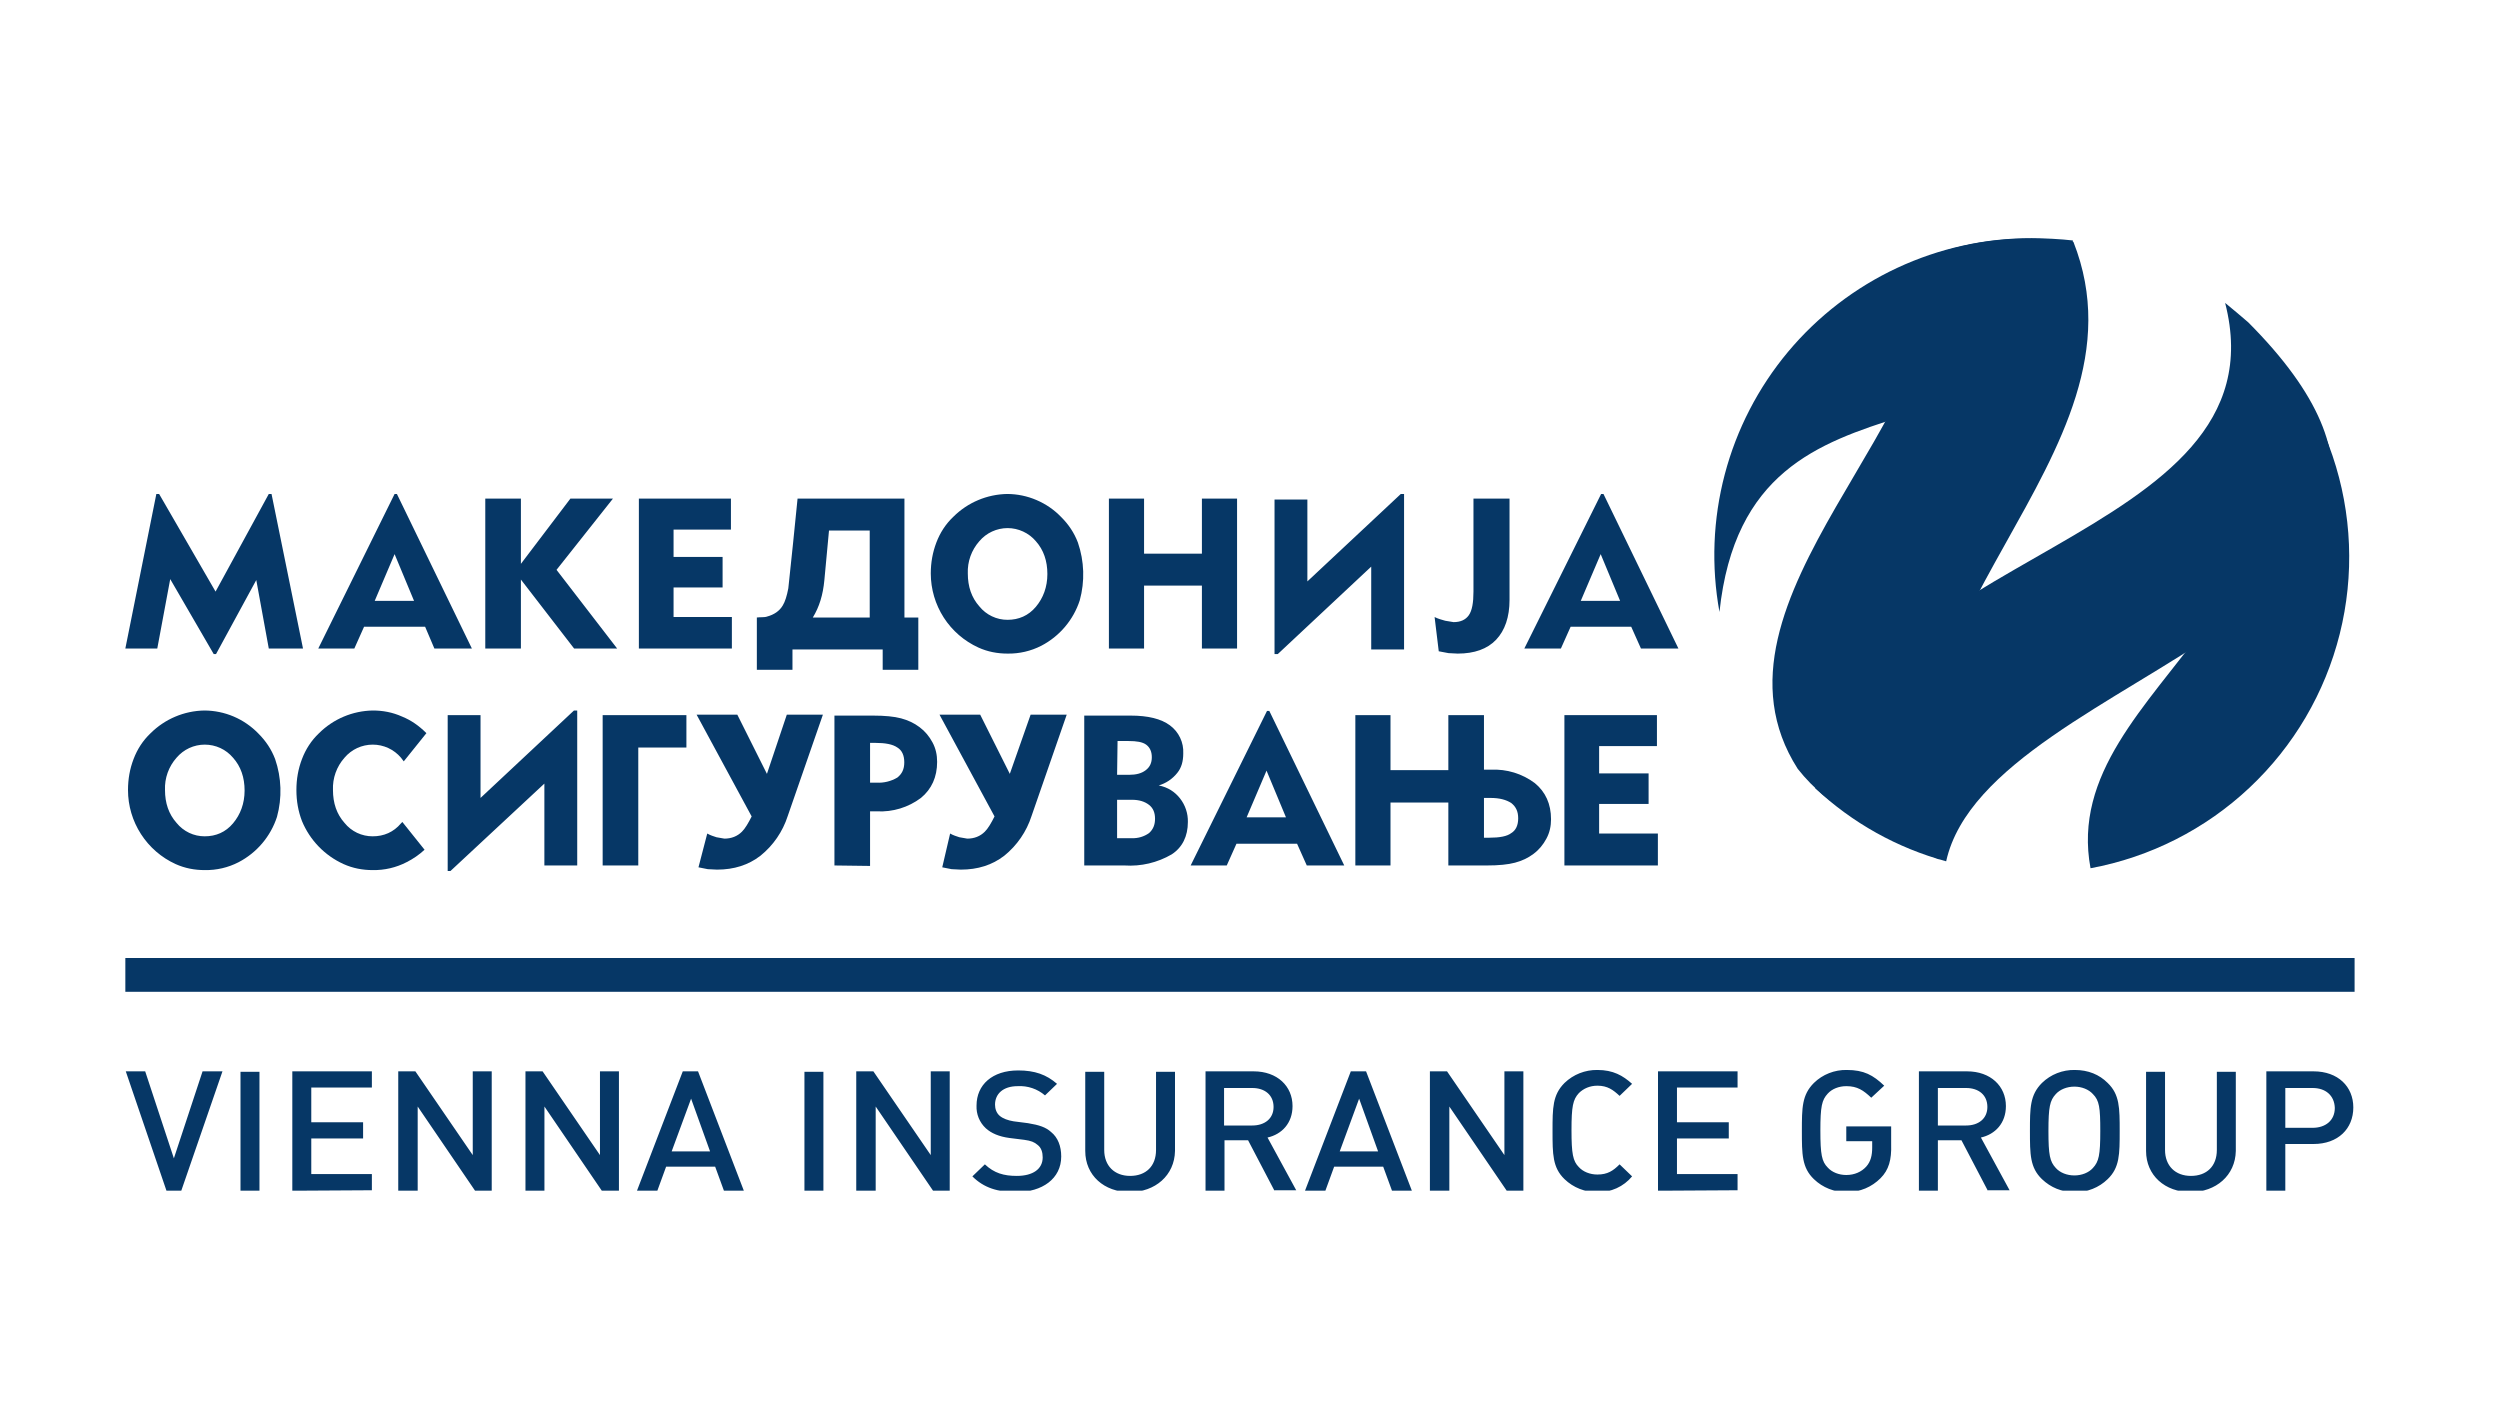
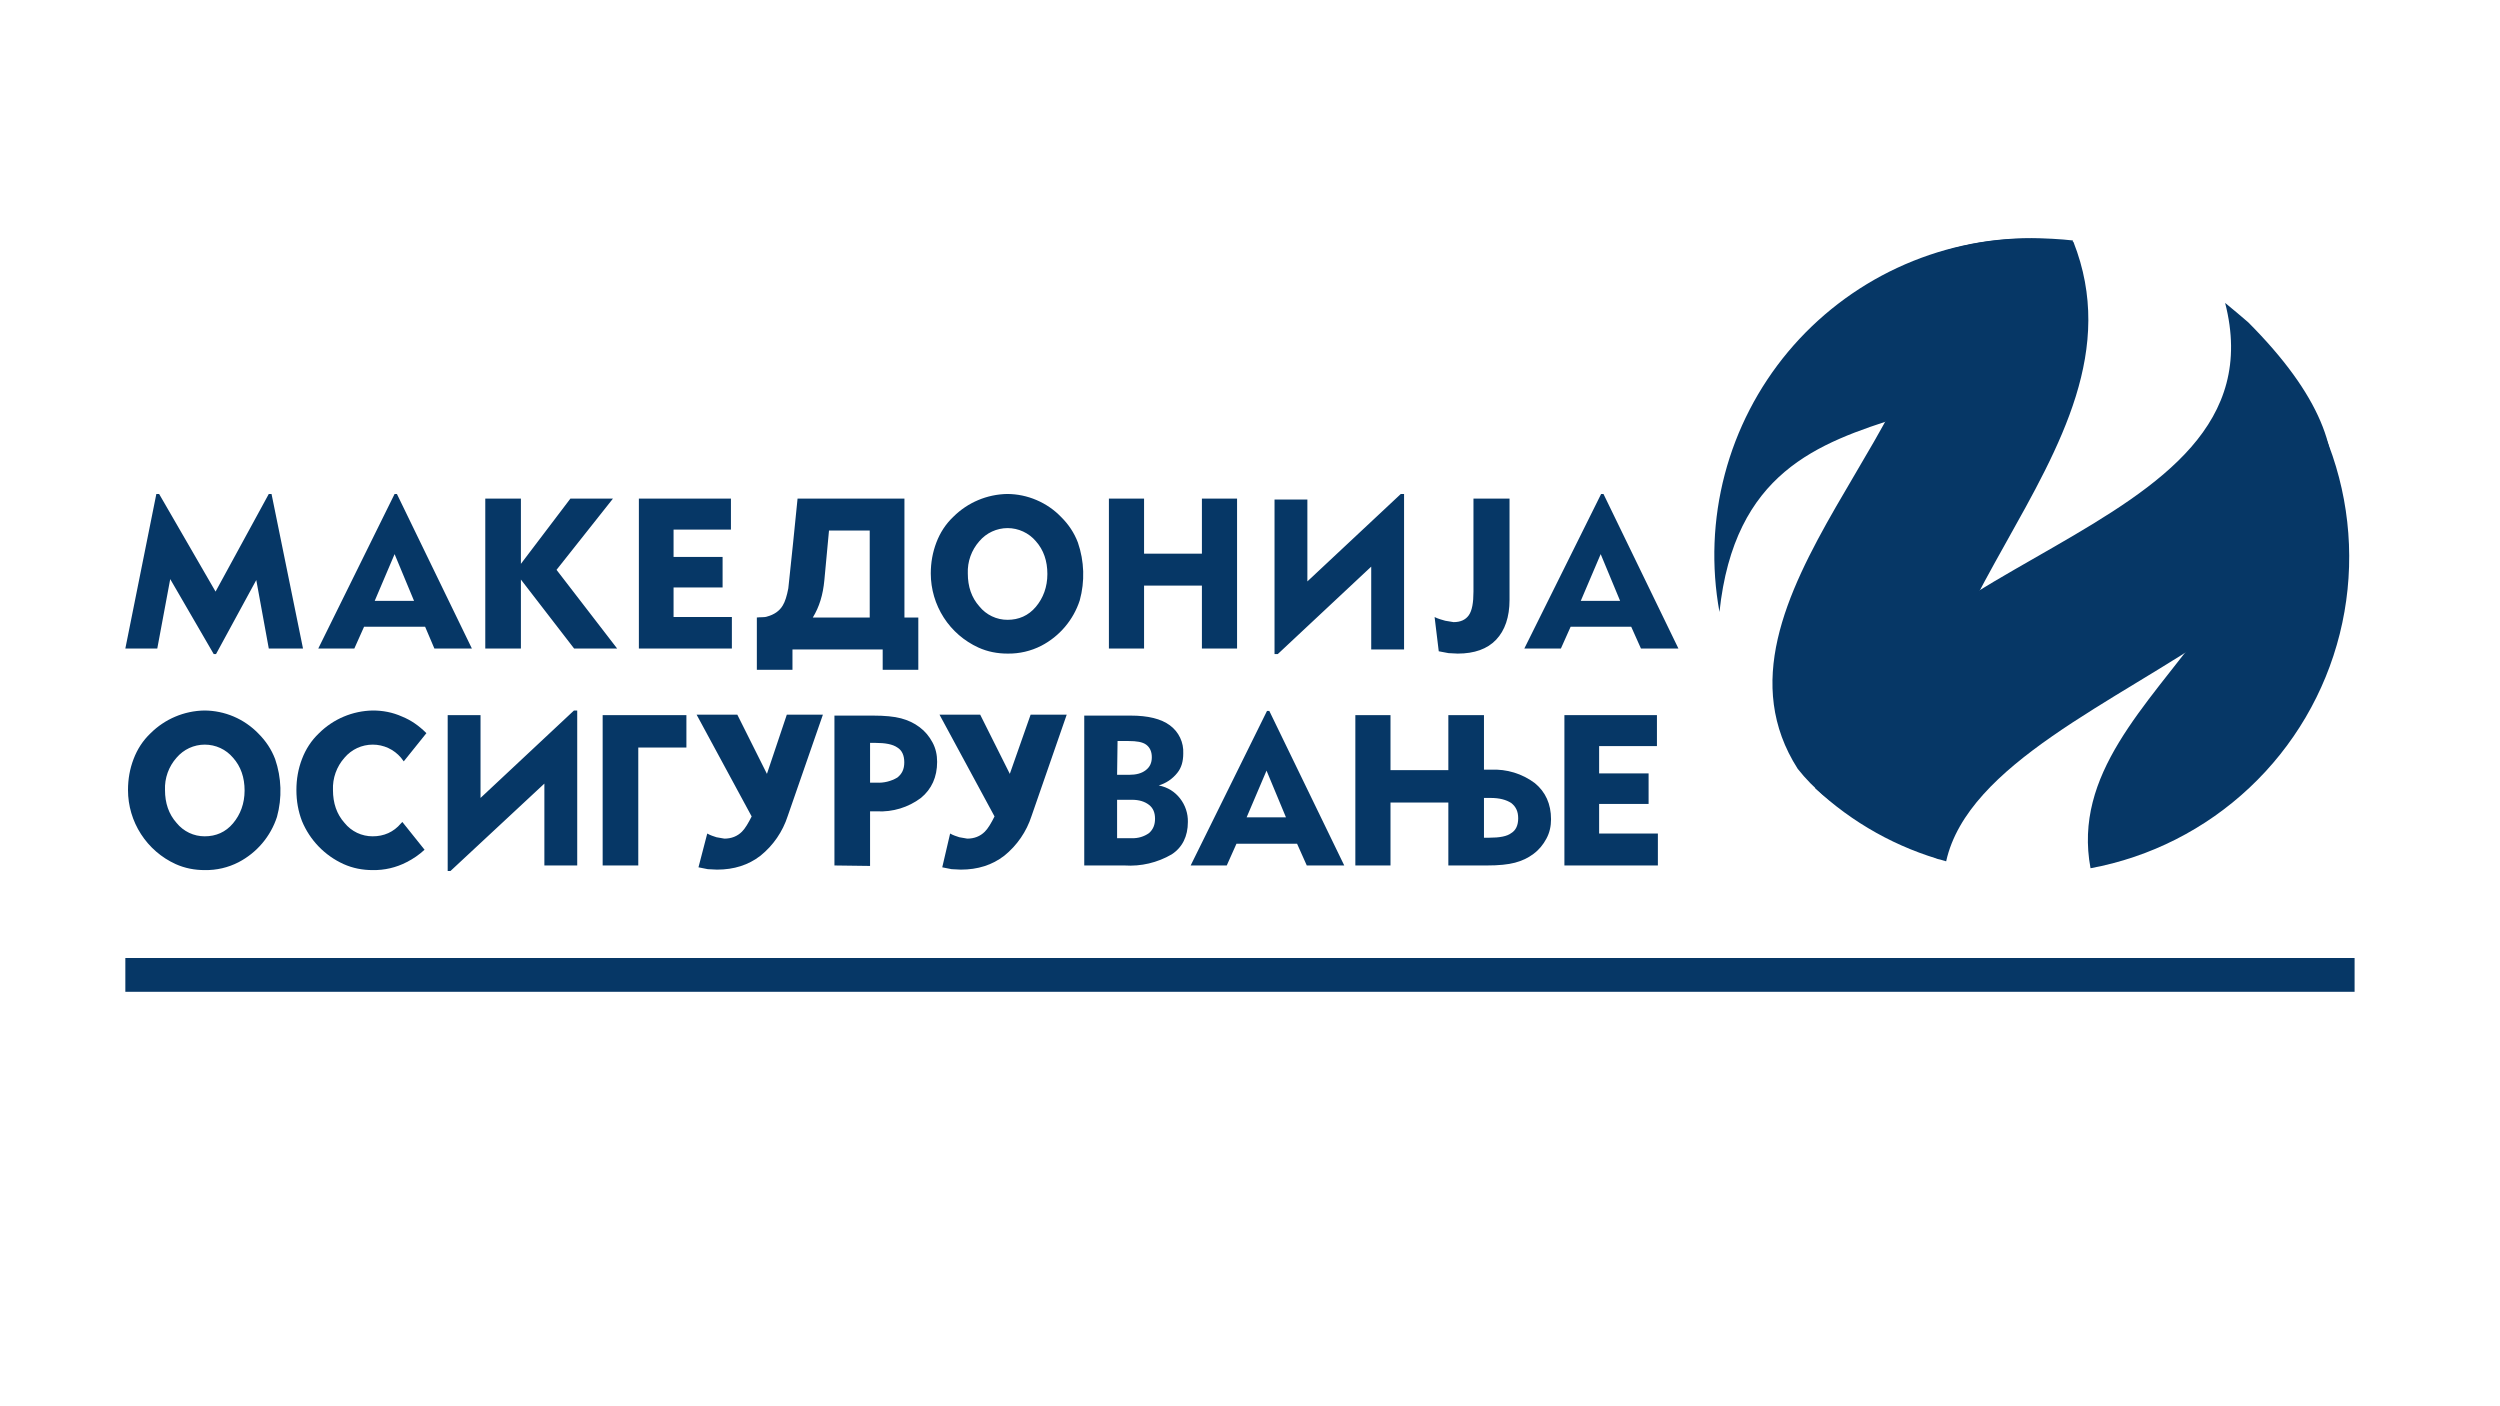
<svg xmlns="http://www.w3.org/2000/svg" width="80" height="45" viewBox="0 0 80 45" fill="none">
  <g clip-path="url(#clip0_800_207)">
    <path fill-rule="evenodd" clip-rule="evenodd" d="M66.897 27.784C65.772 21.758 76.253 19.183 71.368 9.915C72.884 11.126 74.02 12.747 74.642 14.586C75.263 16.424 75.343 18.403 74.872 20.285C74.401 22.168 73.399 23.876 71.985 25.205C70.571 26.535 68.805 27.43 66.897 27.784ZM61.656 8.227C63.136 7.65 64.706 7.517 66.349 7.739C69.058 14.608 59.243 20.085 62.056 27.502C59.953 26.496 58.562 25.918 57.526 24.601C54.076 19.197 62.87 13.098 61.656 8.227Z" fill="#063766" />
    <path fill-rule="evenodd" clip-rule="evenodd" d="M65.016 7.621C65.386 7.621 65.963 7.65 66.333 7.695C65.771 15.837 55.97 10.641 55.023 19.583C54.756 18.119 54.814 16.615 55.193 15.177C55.572 13.739 56.263 12.402 57.216 11.26C58.17 10.119 59.363 9.201 60.711 8.572C62.059 7.943 63.528 7.618 65.016 7.621ZM71.204 9.693C73.188 17.406 59.005 17.614 58.087 25.223C59.272 26.333 60.71 27.136 62.277 27.562C63.654 21.344 81.241 19.642 71.944 10.315C71.7 10.104 71.454 9.897 71.204 9.693Z" fill="#063766" />
    <path d="M4.011 30.657H75.352V31.737H4.011V30.657Z" fill="#063766" />
-     <path d="M5.801 38.103H5.327L4.025 34.283H4.646L5.564 37.067L6.482 34.283H7.119L5.801 38.103ZM7.696 34.298H8.303V38.118H7.696V34.298ZM9.354 38.103V34.283H11.9V34.802H9.961V35.912H11.619V36.43H9.961V37.57H11.9V38.088L9.354 38.103ZM15.202 38.103L13.366 35.409V38.103H12.744V34.283H13.292L15.128 36.963V34.283H15.735V38.103H15.202ZM19.258 38.103L17.422 35.409V38.103H16.815V34.283H17.363L19.199 36.963V34.283H19.806V38.103H19.258ZM23.166 38.103L22.885 37.333H21.316L21.035 38.103H20.383L21.849 34.283H22.337L23.803 38.103H23.166ZM22.115 35.157L21.493 36.845H22.722L22.115 35.157ZM25.742 34.298H26.349V38.118H25.742V34.298ZM29.858 38.103L28.022 35.409V38.103H27.4V34.283H27.948L29.784 36.963V34.283H30.391V38.103H29.858ZM32.523 38.147C31.93 38.147 31.486 38.014 31.116 37.644L31.516 37.259C31.812 37.54 32.123 37.629 32.537 37.629C33.055 37.629 33.366 37.407 33.366 37.037C33.366 36.874 33.322 36.726 33.203 36.637C33.1 36.548 32.996 36.504 32.774 36.474L32.3 36.415C31.975 36.371 31.723 36.267 31.545 36.104C31.446 36.012 31.369 35.9 31.317 35.774C31.266 35.649 31.243 35.514 31.249 35.379C31.249 34.713 31.753 34.254 32.582 34.254C33.115 34.254 33.485 34.387 33.825 34.683L33.44 35.053C33.199 34.845 32.886 34.739 32.567 34.757C32.093 34.757 31.841 35.009 31.841 35.349C31.841 35.483 31.886 35.616 31.989 35.705C32.093 35.794 32.256 35.853 32.434 35.882L32.893 35.941C33.263 36.001 33.47 36.075 33.633 36.223C33.855 36.401 33.959 36.682 33.959 37.007C33.959 37.718 33.352 38.147 32.523 38.147ZM36.15 38.147C35.335 38.147 34.728 37.614 34.728 36.83V34.298H35.335V36.8C35.335 37.303 35.661 37.629 36.164 37.629C36.668 37.629 36.993 37.318 36.993 36.8V34.298H37.6V36.83C37.586 37.614 36.964 38.147 36.15 38.147ZM40.783 38.103L39.939 36.489H39.184V38.103H38.577V34.283H40.117C40.872 34.283 41.361 34.757 41.361 35.394C41.361 35.941 41.02 36.297 40.561 36.401L41.479 38.088H40.783V38.103ZM40.073 34.816H39.17V36.016H40.073C40.472 36.016 40.754 35.794 40.754 35.423C40.754 35.038 40.472 34.816 40.073 34.816ZM44.544 38.103L44.262 37.333H42.693L42.412 38.103H41.76L43.226 34.283H43.714L45.18 38.103H44.544ZM43.492 35.157L42.871 36.845H44.099L43.492 35.157ZM48.215 38.103L46.379 35.409V38.103H45.757V34.283H46.305L48.141 36.963V34.283H48.748V38.103H48.215ZM51.117 38.147C50.725 38.154 50.347 38.005 50.065 37.733C49.681 37.363 49.681 36.933 49.681 36.193C49.681 35.453 49.681 35.038 50.065 34.654C50.347 34.382 50.725 34.233 51.117 34.239C51.62 34.239 51.931 34.417 52.227 34.683L51.827 35.068C51.62 34.876 51.442 34.742 51.117 34.742C50.88 34.742 50.672 34.831 50.524 34.979C50.332 35.187 50.288 35.409 50.288 36.164C50.288 36.919 50.332 37.156 50.524 37.348C50.658 37.496 50.88 37.585 51.117 37.585C51.442 37.585 51.62 37.466 51.827 37.259L52.227 37.644C52.092 37.807 51.922 37.937 51.73 38.024C51.537 38.111 51.328 38.153 51.117 38.147ZM53.056 38.103V34.283H55.602V34.802H53.663V35.912H55.321V36.43H53.663V37.57H55.602V38.088L53.056 38.103ZM60.177 37.703C59.895 37.984 59.525 38.147 59.096 38.147C58.705 38.154 58.327 38.005 58.045 37.733C57.66 37.363 57.66 36.933 57.66 36.193C57.66 35.453 57.66 35.038 58.045 34.654C58.184 34.518 58.348 34.412 58.529 34.341C58.709 34.27 58.902 34.235 59.096 34.239C59.644 34.239 59.94 34.402 60.295 34.742L59.88 35.127C59.629 34.89 59.436 34.757 59.081 34.757C58.844 34.757 58.622 34.846 58.489 34.994C58.297 35.201 58.252 35.409 58.252 36.178C58.252 36.948 58.297 37.17 58.489 37.363C58.622 37.511 58.844 37.6 59.081 37.6C59.348 37.6 59.57 37.496 59.718 37.333C59.866 37.17 59.91 36.963 59.91 36.726V36.519H59.081V36.045H60.517V36.623C60.532 37.111 60.443 37.437 60.177 37.703ZM63.611 38.103L62.767 36.489H62.012V38.103H61.405V34.283H62.945C63.7 34.283 64.189 34.757 64.189 35.394C64.189 35.941 63.848 36.297 63.389 36.401L64.307 38.088H63.611V38.103ZM62.915 34.816H62.012V36.016H62.915C63.315 36.016 63.596 35.794 63.596 35.423C63.596 35.038 63.315 34.816 62.915 34.816ZM67.445 37.733C67.306 37.868 67.142 37.974 66.962 38.045C66.781 38.117 66.588 38.151 66.394 38.147C65.965 38.147 65.624 37.999 65.343 37.733C64.958 37.363 64.958 36.933 64.958 36.193C64.958 35.453 64.958 35.038 65.343 34.654C65.482 34.518 65.647 34.412 65.827 34.341C66.008 34.27 66.2 34.235 66.394 34.239C66.824 34.239 67.179 34.387 67.445 34.654C67.83 35.024 67.83 35.453 67.83 36.193C67.83 36.933 67.83 37.363 67.445 37.733ZM66.972 35.009C66.838 34.861 66.616 34.772 66.38 34.772C66.143 34.772 65.921 34.861 65.787 35.009C65.595 35.216 65.55 35.423 65.55 36.193C65.55 36.963 65.595 37.17 65.787 37.377C65.921 37.526 66.143 37.614 66.38 37.614C66.616 37.614 66.838 37.526 66.972 37.377C67.164 37.17 67.209 36.963 67.209 36.193C67.209 35.438 67.179 35.216 66.972 35.009ZM70.095 38.147C69.281 38.147 68.674 37.614 68.674 36.83V34.298H69.281V36.8C69.281 37.303 69.607 37.629 70.11 37.629C70.614 37.629 70.939 37.318 70.939 36.8V34.298H71.546V36.83C71.531 37.614 70.91 38.147 70.095 38.147ZM74.033 36.608H73.13V38.103H72.523V34.283H74.033C74.818 34.283 75.306 34.772 75.306 35.438C75.306 36.119 74.818 36.608 74.033 36.608ZM74.004 34.816H73.13V36.09H74.004C74.418 36.09 74.714 35.853 74.714 35.453C74.7 35.053 74.418 34.816 74.004 34.816Z" fill="#063766" />
    <path fill-rule="evenodd" clip-rule="evenodd" d="M10.655 25.282C10.655 25.697 10.773 26.052 11.025 26.333C11.133 26.468 11.271 26.576 11.427 26.651C11.584 26.725 11.755 26.763 11.928 26.762C12.283 26.762 12.594 26.629 12.831 26.348L12.875 26.303L13.586 27.192C13.413 27.351 13.219 27.486 13.008 27.591C12.675 27.763 12.303 27.849 11.928 27.843C11.602 27.843 11.291 27.784 10.995 27.651C10.392 27.378 9.916 26.885 9.663 26.274C9.544 25.963 9.485 25.637 9.485 25.282C9.485 24.927 9.544 24.601 9.663 24.29C9.781 23.979 9.959 23.698 10.21 23.461C10.668 23.007 11.283 22.747 11.928 22.736C12.254 22.736 12.564 22.795 12.861 22.928C13.156 23.047 13.408 23.224 13.645 23.461L12.92 24.364L12.831 24.246C12.72 24.115 12.581 24.009 12.425 23.937C12.269 23.865 12.1 23.828 11.928 23.828C11.756 23.828 11.586 23.865 11.43 23.937C11.274 24.009 11.136 24.115 11.025 24.246C10.771 24.53 10.639 24.902 10.655 25.282Z" fill="#063766" />
    <path d="M5.28 25.282C5.28 25.697 5.399 26.052 5.65 26.333C5.759 26.468 5.897 26.576 6.053 26.651C6.209 26.725 6.38 26.763 6.553 26.762C6.909 26.762 7.22 26.629 7.456 26.348C7.693 26.067 7.827 25.711 7.827 25.297C7.827 24.882 7.708 24.527 7.456 24.246C7.345 24.115 7.207 24.009 7.051 23.937C6.895 23.865 6.725 23.828 6.553 23.828C6.382 23.828 6.212 23.865 6.056 23.937C5.9 24.009 5.762 24.115 5.65 24.246C5.397 24.53 5.264 24.902 5.28 25.282ZM4.096 25.282C4.096 24.927 4.155 24.601 4.274 24.29C4.392 23.979 4.57 23.698 4.821 23.461C5.279 23.007 5.894 22.747 6.539 22.736C6.862 22.737 7.182 22.803 7.48 22.93C7.777 23.057 8.046 23.243 8.271 23.476C8.508 23.713 8.685 23.979 8.804 24.29C9.009 24.887 9.03 25.532 8.863 26.141C8.659 26.766 8.218 27.287 7.634 27.591C7.3 27.763 6.929 27.849 6.553 27.843C6.228 27.843 5.917 27.784 5.621 27.651C5.166 27.444 4.781 27.11 4.511 26.69C4.24 26.27 4.096 25.782 4.096 25.282ZM18.471 27.695V22.736H18.367L15.377 25.534V22.884H14.326V27.873H14.414L17.42 25.075V27.695H18.471ZM19.285 22.884V27.695H20.425V23.92H21.965V22.884H19.285ZM28.005 23.772H27.842V25.045H28.049C28.282 25.058 28.514 25.001 28.715 24.882C28.863 24.764 28.937 24.616 28.937 24.394C28.937 24.172 28.863 24.009 28.715 23.92C28.567 23.816 28.33 23.772 28.005 23.772ZM26.702 27.695V22.899H27.931C28.316 22.899 28.612 22.928 28.834 22.987C29.056 23.047 29.248 23.135 29.426 23.269C29.604 23.402 29.737 23.565 29.84 23.757C29.944 23.95 29.988 24.157 29.988 24.379C29.988 24.867 29.811 25.252 29.47 25.534C29.066 25.837 28.568 25.989 28.064 25.963H27.842V27.71L26.702 27.695ZM35.747 26.822H36.221C36.416 26.829 36.609 26.772 36.769 26.659C36.902 26.54 36.961 26.392 36.961 26.2C36.961 26.007 36.902 25.859 36.769 25.756C36.635 25.652 36.458 25.593 36.221 25.593H35.747V26.822ZM35.747 24.794H36.132C36.354 24.794 36.532 24.749 36.665 24.645C36.798 24.542 36.858 24.409 36.858 24.231C36.858 24.053 36.798 23.92 36.68 23.831C36.561 23.742 36.369 23.713 36.117 23.713H35.762L35.747 24.794ZM34.696 27.695V22.899H36.176C36.739 22.899 37.154 23.002 37.435 23.209C37.576 23.312 37.689 23.449 37.764 23.607C37.839 23.764 37.873 23.938 37.864 24.113C37.864 24.364 37.805 24.571 37.672 24.734C37.52 24.925 37.313 25.065 37.08 25.134C37.376 25.193 37.598 25.341 37.761 25.549C37.929 25.764 38.018 26.03 38.012 26.303C38.012 26.762 37.835 27.118 37.494 27.34C37.037 27.606 36.512 27.73 35.984 27.695H34.696ZM39.892 26.155H41.151L40.529 24.66L39.892 26.155ZM38.101 27.695L40.544 22.75H40.618L43.016 27.695H41.817L41.506 26.999H39.567L39.256 27.695H38.101Z" fill="#063766" />
    <path fill-rule="evenodd" clip-rule="evenodd" d="M47.65 26.807H47.487V25.534H47.694C47.99 25.534 48.197 25.593 48.36 25.696C48.508 25.815 48.582 25.963 48.582 26.185C48.582 26.407 48.508 26.57 48.36 26.659C48.227 26.762 47.99 26.807 47.65 26.807ZM43.371 27.695H44.496V25.681H46.347V27.695H47.576C47.961 27.695 48.257 27.665 48.479 27.606C48.701 27.547 48.893 27.458 49.071 27.325C49.249 27.192 49.382 27.029 49.485 26.836C49.589 26.644 49.633 26.436 49.633 26.215C49.633 25.726 49.456 25.341 49.115 25.06C48.711 24.757 48.214 24.605 47.709 24.63H47.487V22.884H46.347V24.645H44.496V22.884H43.371V27.695Z" fill="#063766" />
    <path d="M50.061 27.695V22.884H53.022V23.875H51.172V24.749H52.755V25.726H51.172V26.673H53.052V27.695H50.061Z" fill="#063766" />
    <path fill-rule="evenodd" clip-rule="evenodd" d="M22.632 26.673C22.735 26.733 22.839 26.762 22.928 26.792L23.18 26.836C23.402 26.836 23.594 26.762 23.742 26.614C23.846 26.511 23.949 26.333 24.053 26.126L22.291 22.869H23.594L24.542 24.764L25.178 22.869H26.333L25.208 26.111C25.047 26.611 24.744 27.054 24.334 27.384C23.949 27.68 23.491 27.828 22.943 27.828L22.647 27.813L22.351 27.754L22.632 26.673ZM30.404 26.673C30.508 26.733 30.611 26.762 30.7 26.792L30.952 26.836C31.174 26.836 31.366 26.762 31.514 26.614C31.618 26.511 31.722 26.333 31.825 26.126L30.064 22.869H31.366L32.314 24.764L32.98 22.869H34.135L33.01 26.111C32.849 26.611 32.545 27.054 32.136 27.384C31.751 27.68 31.292 27.828 30.744 27.828L30.448 27.813L30.152 27.754L30.404 26.673Z" fill="#063766" />
    <path d="M4.011 20.752L5.003 15.807H5.092L6.898 18.931L8.601 15.807H8.689L9.696 20.752H8.601L8.201 18.561L6.913 20.93H6.839L5.447 18.531L5.033 20.752H4.011ZM11.991 19.227H13.249L12.627 17.732L11.991 19.227ZM10.185 20.752L12.627 15.807H12.701L15.1 20.752H13.9L13.604 20.056H11.65L11.339 20.752H10.185ZM15.529 20.752V15.955H16.669V18.043L18.253 15.955H19.615L17.809 18.235L19.748 20.752H18.371L16.669 18.546V20.752H15.529ZM20.444 20.752V15.955H23.39V16.947H21.554V17.821H23.123V18.798H21.554V19.745H23.42V20.752H20.444ZM30.97 18.354C30.97 18.768 31.088 19.123 31.34 19.405C31.448 19.539 31.586 19.648 31.742 19.722C31.899 19.797 32.07 19.835 32.243 19.834C32.598 19.834 32.909 19.701 33.146 19.42C33.383 19.138 33.516 18.783 33.516 18.369C33.516 17.954 33.398 17.599 33.146 17.317C33.035 17.186 32.896 17.081 32.74 17.009C32.584 16.937 32.415 16.899 32.243 16.899C32.071 16.899 31.901 16.937 31.745 17.009C31.589 17.081 31.451 17.186 31.34 17.317C31.087 17.602 30.954 17.973 30.97 18.354ZM29.785 18.354C29.785 17.998 29.845 17.673 29.963 17.362C30.081 17.051 30.259 16.77 30.511 16.533C30.968 16.079 31.584 15.819 32.228 15.807C32.552 15.808 32.872 15.874 33.169 16.002C33.467 16.129 33.736 16.314 33.96 16.548C34.197 16.784 34.375 17.051 34.493 17.362C34.698 17.959 34.719 18.604 34.552 19.212C34.348 19.838 33.907 20.359 33.324 20.663C32.989 20.835 32.618 20.921 32.243 20.915C31.917 20.915 31.606 20.856 31.31 20.722C30.856 20.515 30.47 20.182 30.2 19.762C29.93 19.342 29.786 18.853 29.785 18.354ZM35.485 20.752V15.955H36.61V17.717H38.461V15.955H39.586V20.752H38.461V18.739H36.61V20.752H35.485ZM40.785 15.985V20.93H40.889L43.879 18.132V20.782H44.93V15.807H44.826L41.836 18.605V15.985H40.785ZM45.907 19.745C46.026 19.805 46.144 19.834 46.248 19.864L46.514 19.908C46.736 19.908 46.899 19.834 47.003 19.686C47.106 19.538 47.151 19.286 47.151 18.931V15.955H48.305V19.198C48.305 19.745 48.157 20.175 47.876 20.471C47.595 20.767 47.18 20.915 46.647 20.915L46.351 20.9L46.04 20.841L45.907 19.745ZM50.585 19.227H51.843L51.222 17.732L50.585 19.227ZM48.779 20.752L51.236 15.807H51.311L53.709 20.752H52.51L52.199 20.056H50.26L49.949 20.752H48.779ZM24.219 19.76V21.433H25.359V20.782H28.246V21.433H29.386V19.76H28.942V15.955H25.522L25.374 17.421L25.226 18.827C25.181 19.064 25.122 19.257 25.048 19.375C24.944 19.553 24.767 19.671 24.545 19.73C24.471 19.76 24.323 19.745 24.219 19.76ZM27.831 19.76H26.01C26.218 19.42 26.336 19.035 26.38 18.561L26.528 16.977H27.831V19.76Z" fill="#063766" />
  </g>
  <defs>
    <clipPath id="clip0_800_207">
      <rect width="71.341" height="30.482" fill="white" transform="translate(4.006 7.62)" />
    </clipPath>
  </defs>
</svg>